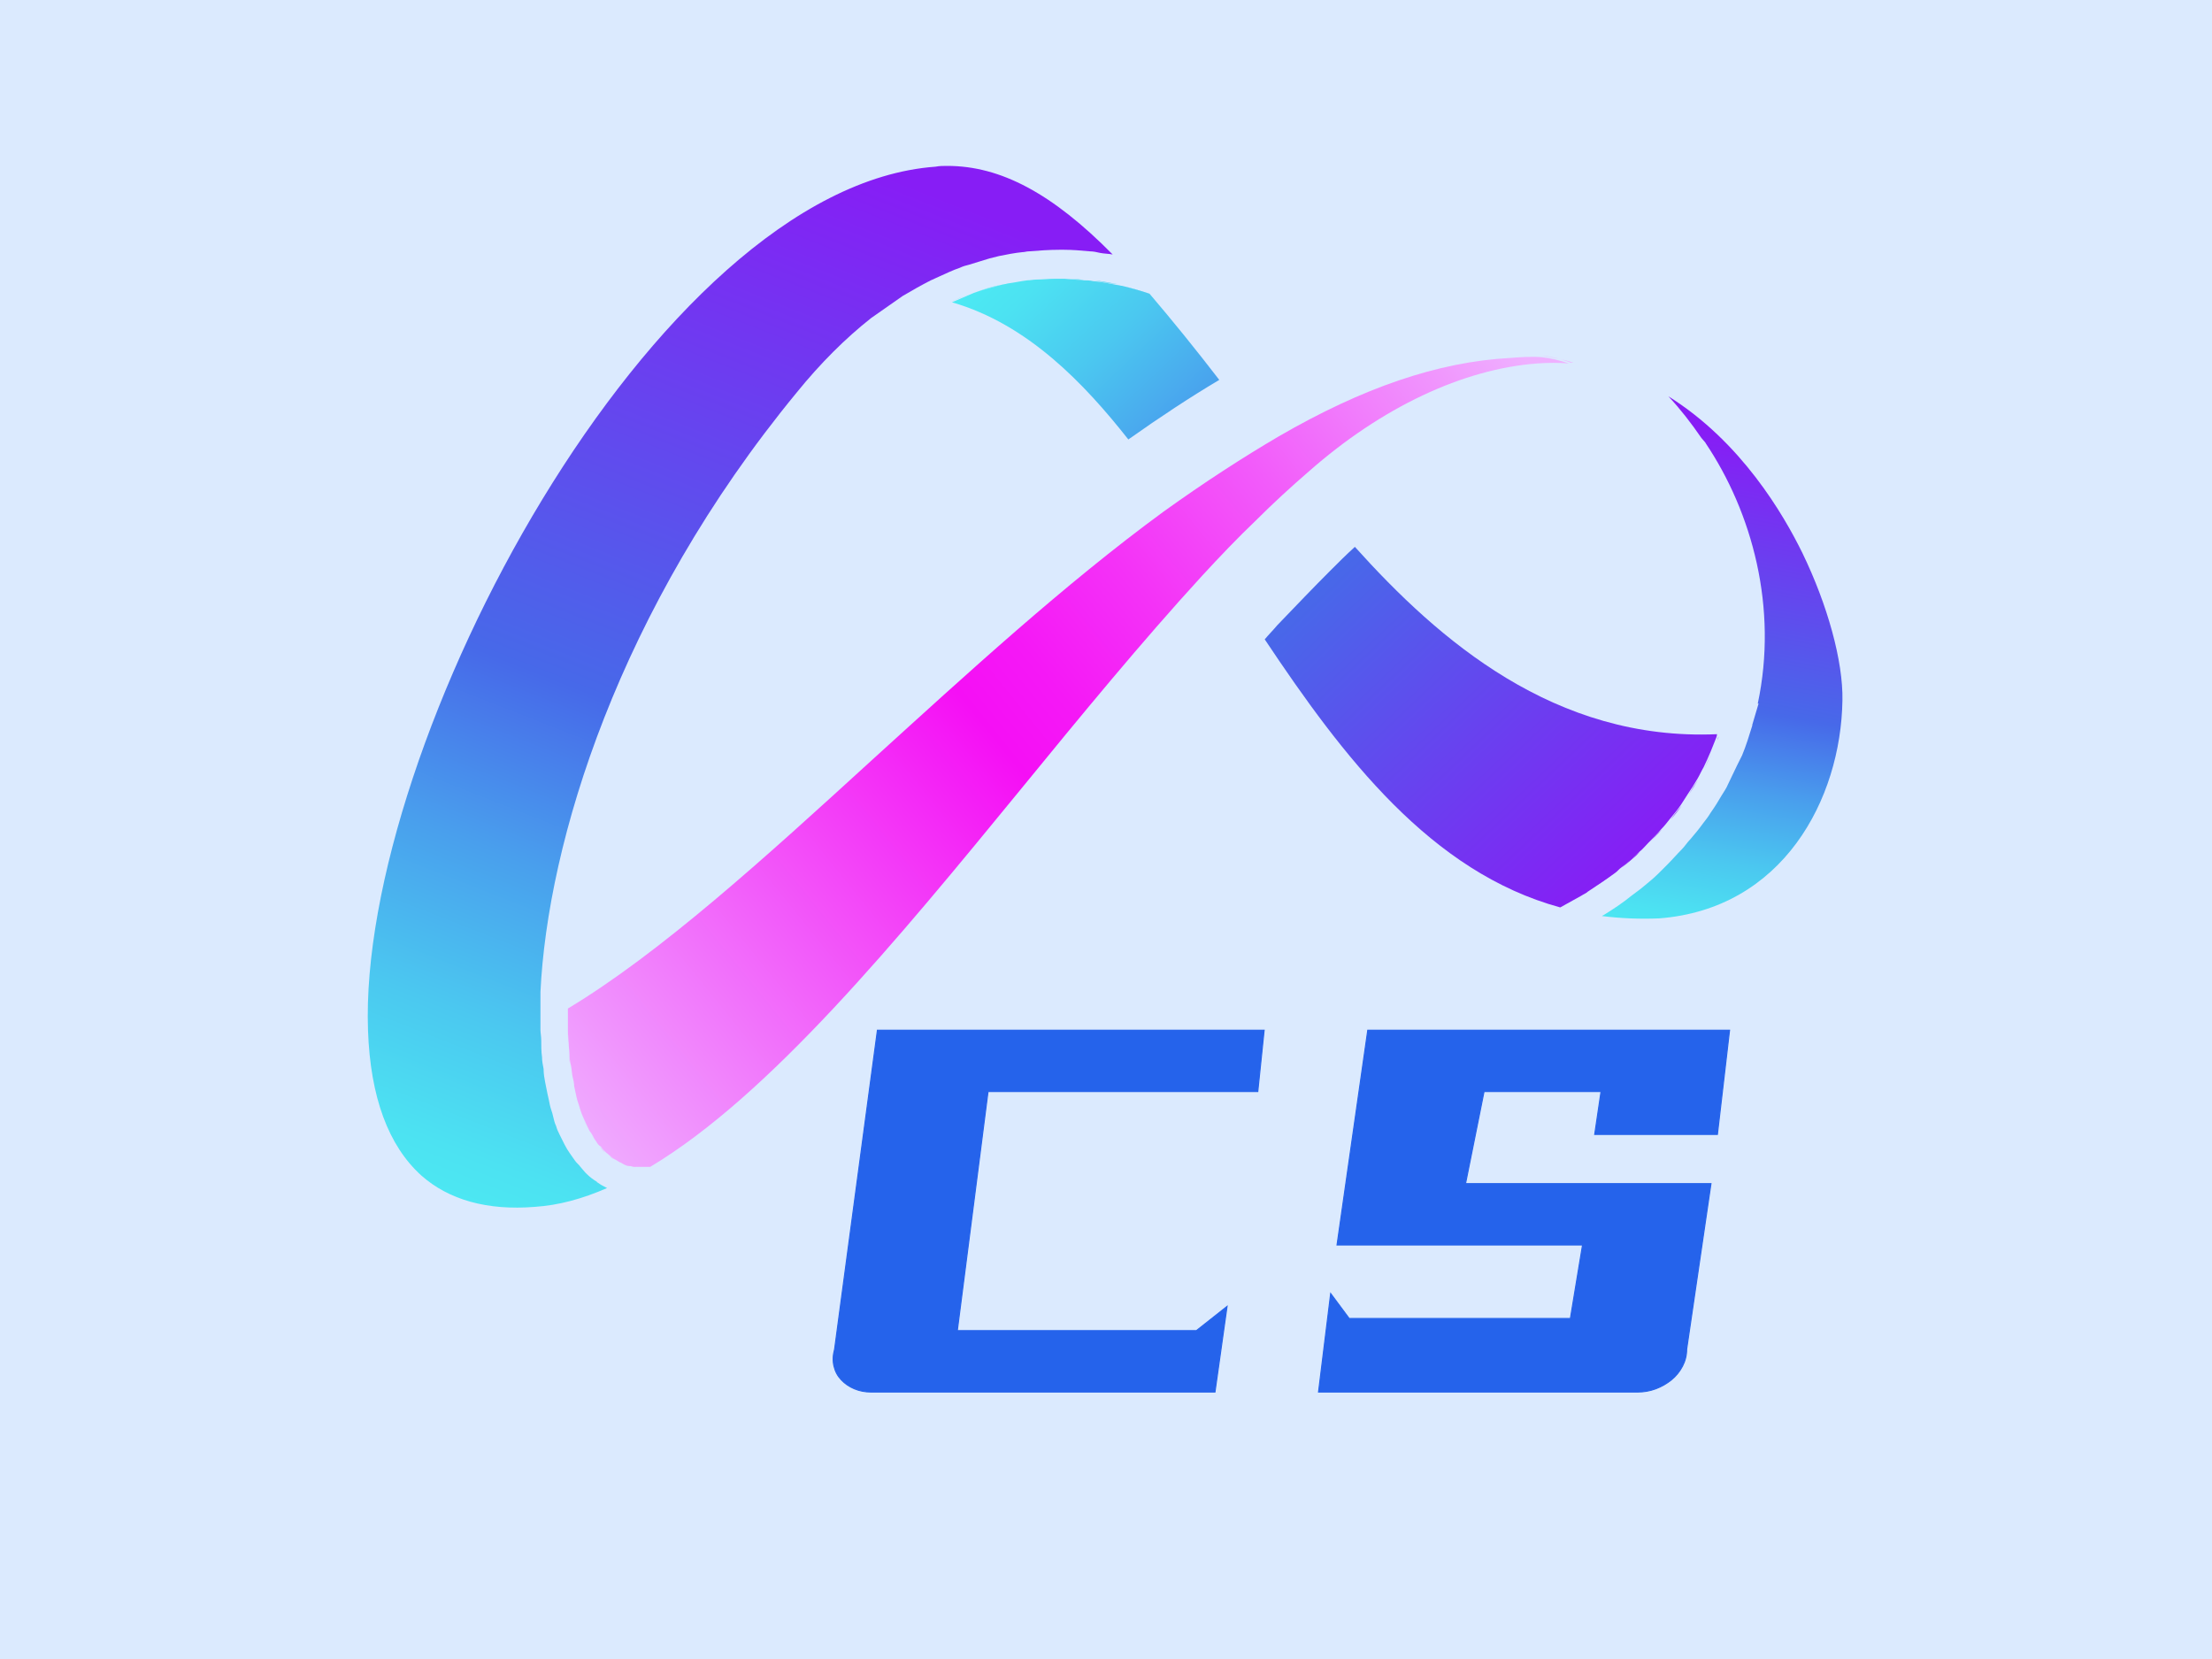
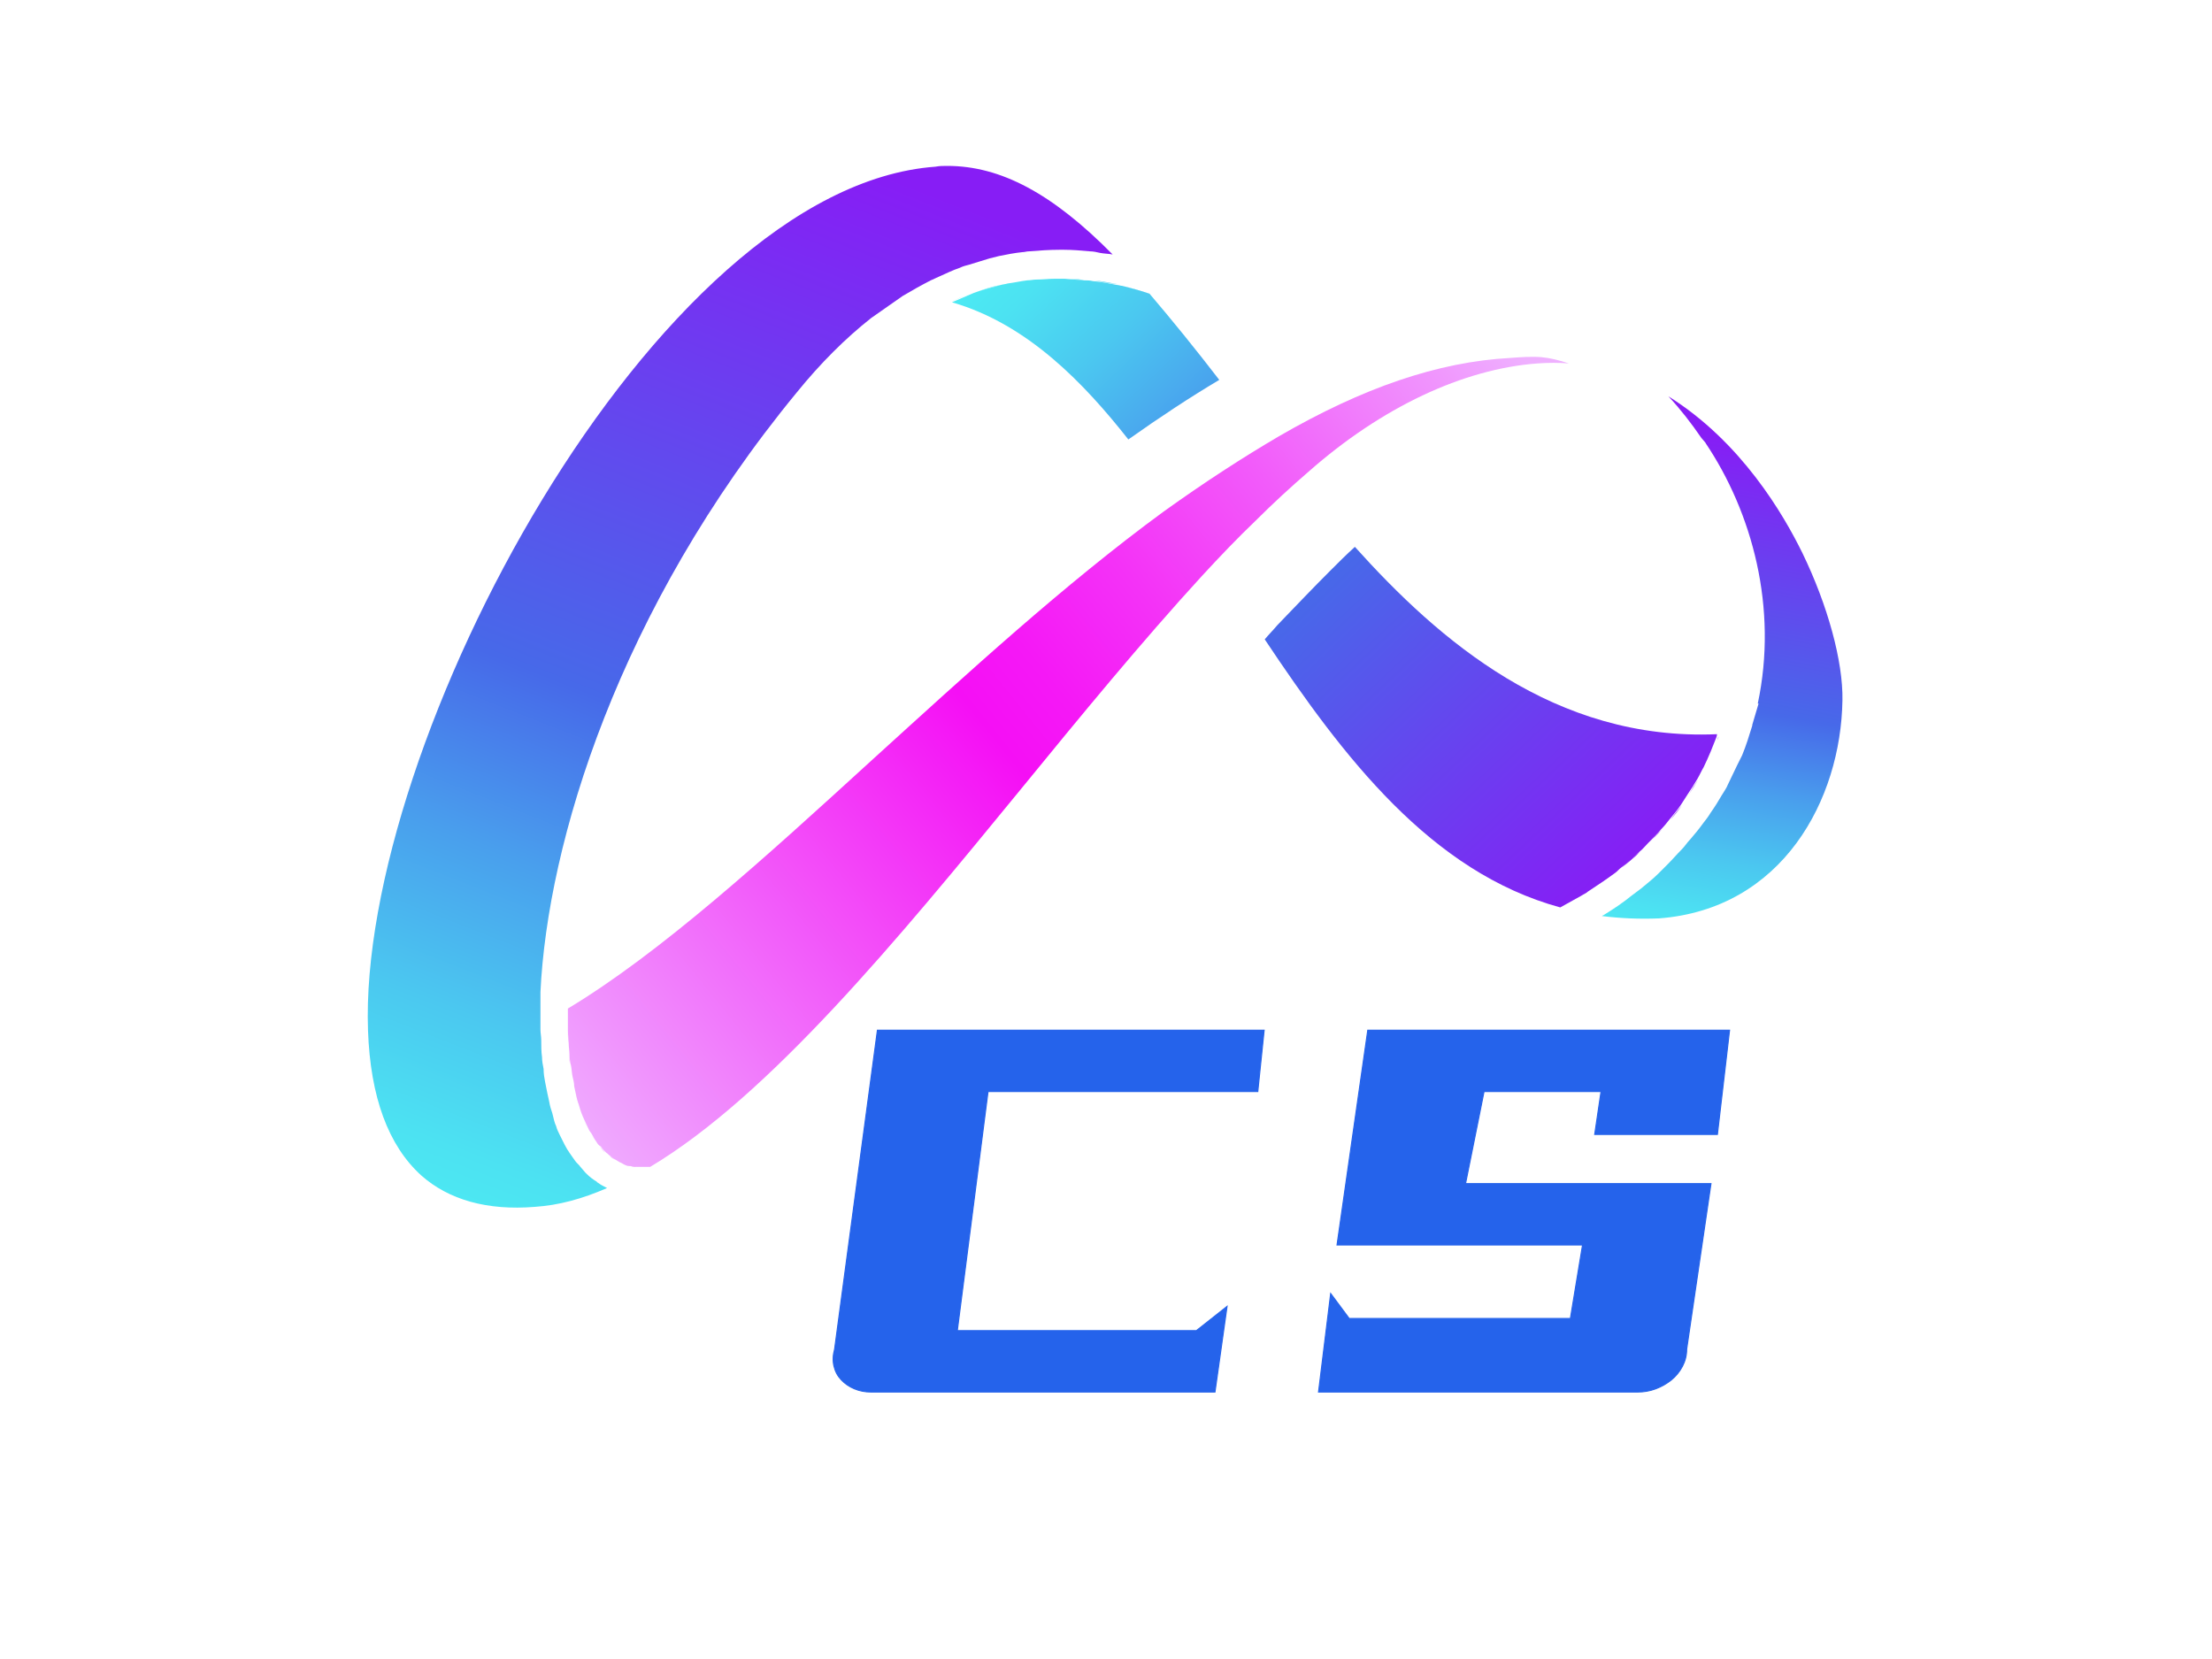
<svg xmlns="http://www.w3.org/2000/svg" class="svg-canvas" viewBox="0 0 800 600" width="800" height="600" preserveAspectRatio="none" version="1.1">
  <defs />
  <g id="background">
-     <rect x="0" y="0" fill="#dbeafe" width="800" height="600" />
-   </g>
+     </g>
  <g id="shape_a2Bl1V3y6M" ref="shape_a2Bl1V3y6M" key="shape_a2Bl1V3y6M" mask="">
    <g transform="translate(133.095,60) rotate(0,266.905,188.378) scale(1,1)" style="opacity: 1;mix-blend-mode: undefined;" filter="">
      <svg version="1.1" id="图层_1" x="0px" y="0px" width="533.809" height="376.757" viewBox="0 0 188.3 132.9" style="enable-background:new 0 0 188.3 132.9;" xml:space="preserve" class="style-removed" preserveAspectRatio="none" data-parent="shape_a2Bl1V3y6M">
        <g>
          <linearGradient id="SVGID_1__Leo9ZYD4yn" gradientUnits="userSpaceOnUse" x1="219.943" y1="92.1" x2="236.426" y2="28.642" gradientTransform="matrix(0.997 -7.421222e-02 7.421222e-02 0.997 -58.091 24.605)">
            <stop offset="0" stop-color="#4CEBF3" />
            <stop offset="6.782772e-02" stop-color="#4CE2F2" />
            <stop offset="0.181" stop-color="#4BC8F0" />
            <stop offset="0.324" stop-color="#499FED" />
            <stop offset="0.483" stop-color="#4769E9" />
            <stop offset="1" stop-color="#871DF5" />
          </linearGradient>
          <path d="M177.3,68.6l0.1,0l-0.8,2.7c0,0,0,0.1,0,0.1c-0.4,1.3-0.8,2.6-1.3,3.8c-0.2,0.4-0.4,0.8-0.6,1.2   c-0.4,0.8-0.8,1.7-1.2,2.5c-0.2,0.5-0.5,0.9-0.8,1.4c-0.4,0.7-0.9,1.5-1.4,2.2c-0.3,0.5-0.6,0.9-1,1.4c-0.5,0.7-1,1.3-1.6,2   c-0.4,0.4-0.7,0.9-1.1,1.3c-0.6,0.6-1.2,1.3-1.8,1.9c-0.4,0.4-0.8,0.8-1.2,1.2c-0.7,0.7-1.5,1.3-2.2,1.9c-0.4,0.3-0.8,0.6-1.2,0.9   c-1.1,0.9-2.3,1.7-3.6,2.5c-0.1,0-0.1,0.1-0.2,0.1c2.4,0.3,4.8,0.4,7.3,0.3c15.8-1.2,23.2-15.2,23.4-27.8c0.1-5-1.9-12.2-5.1-18.8   c-2.4-4.9-7.8-14.2-17.1-20c1.5,1.6,2.9,3.4,4.2,5.3l0.6,0.7l-0.1-0.1C176.6,44.2,179.9,56.4,177.3,68.6z" fill="url(#SVGID_1__Leo9ZYD4yn)" stroke-width="0" />
          <linearGradient id="SVGID_2__jZY9OTTTIP" gradientUnits="userSpaceOnUse" x1="63.485" y1="117.631" x2="126.668" y2="-13.681" gradientTransform="matrix(0.997 -7.421222e-02 7.421222e-02 0.997 -58.091 24.605)">
            <stop offset="0" stop-color="#4CEBF3" />
            <stop offset="6.782772e-02" stop-color="#4CE2F2" />
            <stop offset="0.181" stop-color="#4BC8F0" />
            <stop offset="0.324" stop-color="#499FED" />
            <stop offset="0.483" stop-color="#4769E9" />
            <stop offset="1" stop-color="#871DF5" />
          </linearGradient>
          <path d="M64.2,19.4l4-2.8c1.2-0.7,2.4-1.4,3.6-2c0.4-0.2,0.7-0.3,1.1-0.5c0.9-0.4,1.7-0.8,2.6-1.1   c0.4-0.2,0.8-0.3,1.2-0.4c0.9-0.3,1.7-0.5,2.6-0.8c0.4-0.1,0.8-0.2,1.2-0.3c1-0.2,2-0.4,3-0.5c0.3,0,0.5-0.1,0.8-0.1   c1.3-0.1,2.6-0.2,3.9-0.2c0.2,0,0.4,0,0.6,0c1.1,0,2.2,0.1,3.3,0.2c0.4,0,0.9,0.1,1.3,0.2c0.5,0.1,1.1,0.1,1.6,0.2   C87.3,3.5,80.7,0,73.9,0c-0.5,0-1,0-1.5,0.1C36.5,2.7-1.3,73.9,0,110.3c0.3,8.5,2.6,14.7,6.8,18.5c3.5,3.1,8.4,4.5,14.5,4   c3-0.2,6-1,9.2-2.4c-0.4-0.2-0.8-0.4-1.2-0.7c0,0-0.1,0-0.1-0.1c-0.5-0.3-0.9-0.6-1.3-1c0,0-0.1-0.1-0.1-0.1c0,0-0.1-0.1-0.1-0.1   c-0.2-0.2-0.4-0.5-0.6-0.7c-0.2-0.3-0.5-0.5-0.7-0.8c-0.2-0.3-0.5-0.7-0.7-1c-0.2-0.3-0.4-0.6-0.6-1c-0.2-0.4-0.4-0.8-0.6-1.2   c-0.2-0.4-0.4-0.8-0.5-1.2c-0.2-0.4-0.3-0.9-0.4-1.3c-0.1-0.5-0.3-0.9-0.4-1.4c-0.1-0.5-0.2-1-0.3-1.4c-0.1-0.5-0.2-1-0.3-1.5   c-0.1-0.5-0.2-1.1-0.2-1.7c-0.1-0.5-0.2-1-0.2-1.5c-0.1-0.7-0.1-1.5-0.1-2.2c0-0.4-0.1-0.9-0.1-1.3c0-1.2,0-2.5,0-3.8c0,0,0,0,0,0   c0,0,0,0,0,0l0-1l0,0c0.9-19,9.9-48.8,32.7-76.5C57.7,25.2,60.9,22,64.2,19.4z" fill="url(#SVGID_2__jZY9OTTTIP)" stroke-width="0" />
          <linearGradient id="SVGID_3__GV2JZQpi6N" gradientUnits="userSpaceOnUse" x1="74.167" y1="103.678" x2="204.214" y2="13.991" gradientTransform="matrix(0.997 -7.421222e-02 7.421222e-02 0.997 -58.091 24.605)">
            <stop offset="0" stop-color="#EFB0FF" />
            <stop offset="0.475" stop-color="#F50FF5" />
            <stop offset="0.538" stop-color="#F518F6" />
            <stop offset="0.642" stop-color="#F432F7" />
            <stop offset="0.775" stop-color="#F25BFA" />
            <stop offset="0.931" stop-color="#F094FD" />
            <stop offset="1" stop-color="#EFB0FF" />
          </linearGradient>
          <path d="M116.2,34.5c-4.6,2.7-9.4,5.8-14.7,9.6c-12.7,9.3-25.1,20.7-37.1,31.6c-13.9,12.7-27.1,24.7-38.9,31.8   c0,0.4,0,0.9,0,1.3c0,0.5,0,1,0,1.5c0,0.5,0.1,1.1,0.1,1.6c0,0.5,0.1,1,0.1,1.5c0,0.5,0.1,0.9,0.2,1.4c0.1,0.5,0.1,1,0.2,1.4   c0.1,0.4,0.2,0.8,0.2,1.2c0.1,0.5,0.2,0.9,0.3,1.4c0.1,0.4,0.2,0.7,0.3,1c0.2,0.7,0.4,1.3,0.7,1.9c0.2,0.4,0.4,0.9,0.6,1.3   c0.1,0.2,0.3,0.4,0.4,0.6c0.2,0.4,0.4,0.7,0.6,1c0.1,0.2,0.3,0.4,0.5,0.5c0.2,0.3,0.5,0.6,0.7,0.8c0.2,0.1,0.3,0.3,0.5,0.4   c0.2,0.2,0.5,0.4,0.7,0.5c0.2,0.1,0.3,0.2,0.5,0.3c0.3,0.1,0.5,0.3,0.8,0.4c0.2,0.1,0.4,0.1,0.6,0.1c0.3,0.1,0.6,0.1,0.9,0.1   c0.2,0,0.5,0,0.7,0c0.3,0,0.6,0,0.9,0c15.2-9.1,31.5-28.9,47.3-48.2c7.6-9.3,15.4-18.8,23.1-27.2c2.3-2.5,4.6-4.9,6.8-7   c2.3-2.3,4.6-4.4,6.8-6.3c9.3-8.2,19.7-13.1,29.2-13.8c1.4-0.1,2.7-0.1,4,0c-1.2-0.4-2.4-0.7-3.5-0.8c-1.3-0.1-2.7,0-4,0.1   C136.5,25,126.9,28.3,116.2,34.5z" fill="url(#SVGID_3__GV2JZQpi6N)" stroke-width="0" />
          <linearGradient id="SVGID_4__AkvNco3nFG" gradientUnits="userSpaceOnUse" x1="76.547" y1="107.129" x2="206.594" y2="17.442" gradientTransform="matrix(0.997 -7.421222e-02 7.421222e-02 0.997 -58.091 24.605)">
            <stop offset="0" stop-color="#EFB0FF" />
            <stop offset="0.475" stop-color="#F50FF5" />
            <stop offset="0.538" stop-color="#F518F6" />
            <stop offset="0.642" stop-color="#F432F7" />
            <stop offset="0.775" stop-color="#F25BFA" />
            <stop offset="0.931" stop-color="#F094FD" />
            <stop offset="1" stop-color="#EFB0FF" />
          </linearGradient>
-           <path d="M153.8,25.1c-1.3-0.4-2.7-0.7-4.1-0.9c0,0,0,0,0,0c1.2,0.1,2.4,0.4,3.5,0.8C153.3,25.1,153.5,25.1,153.8,25.1z   " fill="url(#SVGID_4__AkvNco3nFG)" stroke-width="0" />
          <linearGradient id="SVGID_5__mcGFDcViMt" gradientUnits="userSpaceOnUse" x1="77.755" y1="108.88" x2="207.801" y2="19.192" gradientTransform="matrix(0.997 -7.421222e-02 7.421222e-02 0.997 -58.091 24.605)">
            <stop offset="0" stop-color="#EFB0FF" />
            <stop offset="0.475" stop-color="#F50FF5" />
            <stop offset="0.538" stop-color="#F518F6" />
            <stop offset="0.642" stop-color="#F432F7" />
            <stop offset="0.775" stop-color="#F25BFA" />
            <stop offset="0.931" stop-color="#F094FD" />
            <stop offset="1" stop-color="#EFB0FF" />
          </linearGradient>
          <path d="M30.2,125.8c0,0,0.1,0.1,0.1,0.1c-0.3-0.2-0.5-0.5-0.7-0.8C29.8,125.3,30,125.6,30.2,125.8z" fill="url(#SVGID_5__mcGFDcViMt)" stroke-width="0" />
          <linearGradient id="SVGID_6__ONX1LTAln2" gradientUnits="userSpaceOnUse" x1="68.504" y1="95.466" x2="198.55" y2="5.779" gradientTransform="matrix(0.997 -7.421222e-02 7.421222e-02 0.997 -58.091 24.605)">
            <stop offset="0" stop-color="#EFB0FF" />
            <stop offset="0.475" stop-color="#F50FF5" />
            <stop offset="0.538" stop-color="#F518F6" />
            <stop offset="0.642" stop-color="#F432F7" />
            <stop offset="0.775" stop-color="#F25BFA" />
            <stop offset="0.931" stop-color="#F094FD" />
            <stop offset="1" stop-color="#EFB0FF" />
          </linearGradient>
          <path d="M25.4,107.5c0,0.4,0,0.8,0,1.3C25.4,108.4,25.4,108,25.4,107.5C25.4,107.5,25.4,107.5,25.4,107.5z" fill="url(#SVGID_6__ONX1LTAln2)" stroke-width="0" />
          <linearGradient id="SVGID_7__w6qHy54ctb" gradientUnits="userSpaceOnUse" x1="80.108" y1="112.292" x2="210.155" y2="22.605" gradientTransform="matrix(0.997 -7.421222e-02 7.421222e-02 0.997 -58.091 24.605)">
            <stop offset="0" stop-color="#EFB0FF" />
            <stop offset="0.475" stop-color="#F50FF5" />
            <stop offset="0.538" stop-color="#F518F6" />
            <stop offset="0.642" stop-color="#F432F7" />
            <stop offset="0.775" stop-color="#F25BFA" />
            <stop offset="0.931" stop-color="#F094FD" />
            <stop offset="1" stop-color="#EFB0FF" />
          </linearGradient>
          <path d="M34.3,127.7c-0.3,0-0.6-0.1-0.9-0.1C33.8,127.6,34,127.6,34.3,127.7z" fill="url(#SVGID_7__w6qHy54ctb)" stroke-width="0" />
          <linearGradient id="SVGID_8__1i5fHPYWFv" gradientUnits="userSpaceOnUse" x1="79.428" y1="111.306" x2="209.474" y2="21.618" gradientTransform="matrix(0.997 -7.421222e-02 7.421222e-02 0.997 -58.091 24.605)">
            <stop offset="0" stop-color="#EFB0FF" />
            <stop offset="0.475" stop-color="#F50FF5" />
            <stop offset="0.538" stop-color="#F518F6" />
            <stop offset="0.642" stop-color="#F432F7" />
            <stop offset="0.775" stop-color="#F25BFA" />
            <stop offset="0.931" stop-color="#F094FD" />
            <stop offset="1" stop-color="#EFB0FF" />
          </linearGradient>
          <path d="M32.9,127.4c-0.3-0.1-0.6-0.2-0.8-0.4C32.3,127.2,32.6,127.3,32.9,127.4z" fill="url(#SVGID_8__1i5fHPYWFv)" stroke-width="0" />
          <linearGradient id="SVGID_9__Cxt7Pe7zZh" gradientUnits="userSpaceOnUse" x1="78.657" y1="110.188" x2="208.703" y2="20.5" gradientTransform="matrix(0.997 -7.421222e-02 7.421222e-02 0.997 -58.091 24.605)">
            <stop offset="0" stop-color="#EFB0FF" />
            <stop offset="0.475" stop-color="#F50FF5" />
            <stop offset="0.538" stop-color="#F518F6" />
            <stop offset="0.642" stop-color="#F432F7" />
            <stop offset="0.775" stop-color="#F25BFA" />
            <stop offset="0.931" stop-color="#F094FD" />
            <stop offset="1" stop-color="#EFB0FF" />
          </linearGradient>
          <path d="M31.5,126.8c-0.3-0.2-0.5-0.3-0.7-0.5C31,126.4,31.3,126.6,31.5,126.8z" fill="url(#SVGID_9__Cxt7Pe7zZh)" stroke-width="0" />
          <linearGradient id="SVGID_10__6KQlhb6TfE" gradientUnits="userSpaceOnUse" x1="69.815" y1="97.367" x2="199.862" y2="7.68" gradientTransform="matrix(0.997 -7.421222e-02 7.421222e-02 0.997 -58.091 24.605)">
            <stop offset="0" stop-color="#EFB0FF" />
            <stop offset="0.475" stop-color="#F50FF5" />
            <stop offset="0.538" stop-color="#F518F6" />
            <stop offset="0.642" stop-color="#F432F7" />
            <stop offset="0.775" stop-color="#F25BFA" />
            <stop offset="0.931" stop-color="#F094FD" />
            <stop offset="1" stop-color="#EFB0FF" />
          </linearGradient>
          <path d="M25.6,111.9c0-0.5-0.1-1-0.1-1.6C25.5,110.8,25.5,111.4,25.6,111.9z" fill="url(#SVGID_10__6KQlhb6TfE)" stroke-width="0" />
          <linearGradient id="SVGID_11__pklXgp2dbj" gradientUnits="userSpaceOnUse" x1="71.198" y1="99.373" x2="201.245" y2="9.686" gradientTransform="matrix(0.997 -7.421222e-02 7.421222e-02 0.997 -58.091 24.605)">
            <stop offset="0" stop-color="#EFB0FF" />
            <stop offset="0.475" stop-color="#F50FF5" />
            <stop offset="0.538" stop-color="#F518F6" />
            <stop offset="0.642" stop-color="#F432F7" />
            <stop offset="0.775" stop-color="#F25BFA" />
            <stop offset="0.931" stop-color="#F094FD" />
            <stop offset="1" stop-color="#EFB0FF" />
          </linearGradient>
          <path d="M25.8,114.7c-0.1-0.5-0.1-0.9-0.2-1.4C25.7,113.8,25.8,114.3,25.8,114.7z" fill="url(#SVGID_11__pklXgp2dbj)" stroke-width="0" />
          <linearGradient id="SVGID_12__CHuoUk8paD" gradientUnits="userSpaceOnUse" x1="72.535" y1="101.311" x2="202.582" y2="11.624" gradientTransform="matrix(0.997 -7.421222e-02 7.421222e-02 0.997 -58.091 24.605)">
            <stop offset="0" stop-color="#EFB0FF" />
            <stop offset="0.475" stop-color="#F50FF5" />
            <stop offset="0.538" stop-color="#F518F6" />
            <stop offset="0.642" stop-color="#F432F7" />
            <stop offset="0.775" stop-color="#F25BFA" />
            <stop offset="0.931" stop-color="#F094FD" />
            <stop offset="1" stop-color="#EFB0FF" />
          </linearGradient>
          <path d="M26.3,117.3c-0.1-0.4-0.2-0.8-0.2-1.2C26.1,116.5,26.2,116.9,26.3,117.3z" fill="url(#SVGID_12__CHuoUk8paD)" stroke-width="0" />
          <linearGradient id="SVGID_13__LIWTQWJ4ET" gradientUnits="userSpaceOnUse" x1="80.702" y1="113.154" x2="210.749" y2="23.467" gradientTransform="matrix(0.997 -7.421222e-02 7.421222e-02 0.997 -58.091 24.605)">
            <stop offset="0" stop-color="#EFB0FF" />
            <stop offset="0.475" stop-color="#F50FF5" />
            <stop offset="0.538" stop-color="#F518F6" />
            <stop offset="0.642" stop-color="#F432F7" />
            <stop offset="0.775" stop-color="#F25BFA" />
            <stop offset="0.931" stop-color="#F094FD" />
            <stop offset="1" stop-color="#EFB0FF" />
          </linearGradient>
          <path d="M35.6,127.7c0.1,0,0.2,0,0.3,0c0,0,0,0,0,0c-0.3,0-0.6,0-0.9,0C35.3,127.7,35.4,127.7,35.6,127.7z" fill="url(#SVGID_13__LIWTQWJ4ET)" stroke-width="0" />
          <linearGradient id="SVGID_14__frsFZQ6RwB" gradientUnits="userSpaceOnUse" x1="73.826" y1="103.184" x2="203.873" y2="13.496" gradientTransform="matrix(0.997 -7.421222e-02 7.421222e-02 0.997 -58.091 24.605)">
            <stop offset="0" stop-color="#EFB0FF" />
            <stop offset="0.475" stop-color="#F50FF5" />
            <stop offset="0.538" stop-color="#F518F6" />
            <stop offset="0.642" stop-color="#F432F7" />
            <stop offset="0.775" stop-color="#F25BFA" />
            <stop offset="0.931" stop-color="#F094FD" />
            <stop offset="1" stop-color="#EFB0FF" />
          </linearGradient>
          <path d="M26.9,119.7c-0.1-0.3-0.2-0.6-0.3-1C26.7,119,26.8,119.3,26.9,119.7z" fill="url(#SVGID_14__frsFZQ6RwB)" stroke-width="0" />
          <linearGradient id="SVGID_15__s1U3pCEU8v" gradientUnits="userSpaceOnUse" x1="76.712" y1="107.369" x2="206.759" y2="17.681" gradientTransform="matrix(0.997 -7.421222e-02 7.421222e-02 0.997 -58.091 24.605)">
            <stop offset="0" stop-color="#EFB0FF" />
            <stop offset="0.475" stop-color="#F50FF5" />
            <stop offset="0.538" stop-color="#F518F6" />
            <stop offset="0.642" stop-color="#F432F7" />
            <stop offset="0.775" stop-color="#F25BFA" />
            <stop offset="0.931" stop-color="#F094FD" />
            <stop offset="1" stop-color="#EFB0FF" />
          </linearGradient>
          <path d="M29.1,124.5c-0.2-0.3-0.4-0.7-0.6-1C28.7,123.9,28.9,124.2,29.1,124.5z" fill="url(#SVGID_15__s1U3pCEU8v)" stroke-width="0" />
          <linearGradient id="SVGID_16__yZvTtiEwVq" gradientUnits="userSpaceOnUse" x1="75.573" y1="105.716" x2="205.619" y2="16.029" gradientTransform="matrix(0.997 -7.421222e-02 7.421222e-02 0.997 -58.091 24.605)">
            <stop offset="0" stop-color="#EFB0FF" />
            <stop offset="0.475" stop-color="#F50FF5" />
            <stop offset="0.538" stop-color="#F518F6" />
            <stop offset="0.642" stop-color="#F432F7" />
            <stop offset="0.775" stop-color="#F25BFA" />
            <stop offset="0.931" stop-color="#F094FD" />
            <stop offset="1" stop-color="#EFB0FF" />
          </linearGradient>
          <path d="M28.1,122.9c-0.2-0.4-0.4-0.8-0.6-1.3C27.7,122,27.9,122.5,28.1,122.9z" fill="url(#SVGID_16__yZvTtiEwVq)" stroke-width="0" />
          <linearGradient id="SVGID_17__UegMzErc55" gradientUnits="userSpaceOnUse" x1="80.751" y1="10.145" x2="149.909" y2="83.305">
            <stop offset="0" stop-color="#4CEBF3" />
            <stop offset="6.782772e-02" stop-color="#4CE2F2" />
            <stop offset="0.181" stop-color="#4BC8F0" />
            <stop offset="0.324" stop-color="#499FED" />
            <stop offset="0.483" stop-color="#4769E9" />
            <stop offset="1" stop-color="#871DF5" />
          </linearGradient>
          <path d="M97,34.9c4.1-2.9,7.9-5.4,11.6-7.6c-3-3.9-6-7.6-8.9-11c-1.2-0.4-2.3-0.7-3.5-1c-0.2,0-0.4-0.1-0.6-0.1   c-1-0.2-2-0.4-3.1-0.5c-0.4-0.1-0.8-0.1-1.2-0.1c-0.8-0.1-1.6-0.1-2.4-0.2c-0.4,0-0.9,0-1.3,0c-0.8,0-1.5,0.1-2.3,0.1   c-0.4,0-0.8,0.1-1.2,0.1c-0.8,0.1-1.7,0.3-2.5,0.4c-0.3,0.1-0.6,0.1-0.9,0.2c-1.1,0.3-2.3,0.6-3.4,1c-0.2,0.1-0.5,0.2-0.7,0.3   c-0.7,0.3-1.4,0.6-2.1,0.9C84.2,20.2,91.4,27.8,97,34.9z" fill="url(#SVGID_17__UegMzErc55)" stroke-width="0" />
          <linearGradient id="SVGID_18__sYU5Lamd4A" gradientUnits="userSpaceOnUse" x1="79.539" y1="11.291" x2="148.696" y2="84.452">
            <stop offset="0" stop-color="#4CEBF3" />
            <stop offset="6.782772e-02" stop-color="#4CE2F2" />
            <stop offset="0.181" stop-color="#4BC8F0" />
            <stop offset="0.324" stop-color="#499FED" />
            <stop offset="0.483" stop-color="#4769E9" />
            <stop offset="1" stop-color="#871DF5" />
          </linearGradient>
          <path d="M81.6,15c0.8-0.2,1.7-0.3,2.5-0.4C83.3,14.7,82.4,14.8,81.6,15z" fill="url(#SVGID_18__sYU5Lamd4A)" stroke-width="0" />
          <linearGradient id="SVGID_19__q8TeRr8nHJ" gradientUnits="userSpaceOnUse" x1="83.584" y1="7.467" x2="152.741" y2="80.628">
            <stop offset="0" stop-color="#4CEBF3" />
            <stop offset="6.782772e-02" stop-color="#4CE2F2" />
            <stop offset="0.181" stop-color="#4BC8F0" />
            <stop offset="0.324" stop-color="#499FED" />
            <stop offset="0.483" stop-color="#4769E9" />
            <stop offset="1" stop-color="#871DF5" />
          </linearGradient>
          <path d="M89,14.4c0.8,0,1.6,0.1,2.4,0.2C90.6,14.4,89.8,14.4,89,14.4z" fill="url(#SVGID_19__q8TeRr8nHJ)" stroke-width="0" />
          <linearGradient id="SVGID_20__xQvHzyjRnx" gradientUnits="userSpaceOnUse" x1="74.594" y1="15.965" x2="143.751" y2="89.126">
            <stop offset="0" stop-color="#4CEBF3" />
            <stop offset="6.782772e-02" stop-color="#4CE2F2" />
            <stop offset="0.181" stop-color="#4BC8F0" />
            <stop offset="0.324" stop-color="#499FED" />
            <stop offset="0.483" stop-color="#4769E9" />
            <stop offset="1" stop-color="#871DF5" />
          </linearGradient>
          <path d="M74.4,17.3C74.4,17.3,74.4,17.3,74.4,17.3c0.7-0.3,1.5-0.6,2.2-0.9C75.8,16.7,75.1,17,74.4,17.3z" fill="url(#SVGID_20__xQvHzyjRnx)" stroke-width="0" />
          <linearGradient id="SVGID_21__kvdjrrppR5" gradientUnits="userSpaceOnUse" x1="77.042" y1="13.651" x2="146.199" y2="86.812">
            <stop offset="0" stop-color="#4CEBF3" />
            <stop offset="6.782772e-02" stop-color="#4CE2F2" />
            <stop offset="0.181" stop-color="#4BC8F0" />
            <stop offset="0.324" stop-color="#499FED" />
            <stop offset="0.483" stop-color="#4769E9" />
            <stop offset="1" stop-color="#871DF5" />
          </linearGradient>
          <path d="M77.3,16.2c1.1-0.4,2.2-0.7,3.4-1C79.5,15.4,78.4,15.8,77.3,16.2z" fill="url(#SVGID_21__kvdjrrppR5)" stroke-width="0" />
          <linearGradient id="SVGID_22__Uycqver5PB" gradientUnits="userSpaceOnUse" x1="85.421" y1="5.731" x2="154.578" y2="78.891">
            <stop offset="0" stop-color="#4CEBF3" />
            <stop offset="6.782772e-02" stop-color="#4CE2F2" />
            <stop offset="0.181" stop-color="#4BC8F0" />
            <stop offset="0.324" stop-color="#499FED" />
            <stop offset="0.483" stop-color="#4769E9" />
            <stop offset="1" stop-color="#871DF5" />
          </linearGradient>
          <path d="M92.6,14.6c1,0.1,2,0.3,3.1,0.5C94.6,15,93.6,14.8,92.6,14.6z" fill="url(#SVGID_22__Uycqver5PB)" stroke-width="0" />
          <linearGradient id="SVGID_23__1rRgNiXRIu" gradientUnits="userSpaceOnUse" x1="81.664" y1="9.282" x2="150.821" y2="82.443">
            <stop offset="0" stop-color="#4CEBF3" />
            <stop offset="6.782772e-02" stop-color="#4CE2F2" />
            <stop offset="0.181" stop-color="#4BC8F0" />
            <stop offset="0.324" stop-color="#499FED" />
            <stop offset="0.483" stop-color="#4769E9" />
            <stop offset="1" stop-color="#871DF5" />
          </linearGradient>
-           <path d="M85.3,14.5c0.8-0.1,1.5-0.1,2.3-0.1C86.9,14.4,86.1,14.4,85.3,14.5z" fill="url(#SVGID_23__1rRgNiXRIu)" stroke-width="0" />
          <linearGradient id="SVGID_24__Sb7qS6uKoj" gradientUnits="userSpaceOnUse" x1="87.013" y1="4.226" x2="156.17" y2="77.387">
            <stop offset="0" stop-color="#4CEBF3" />
            <stop offset="6.782772e-02" stop-color="#4CE2F2" />
            <stop offset="0.181" stop-color="#4BC8F0" />
            <stop offset="0.324" stop-color="#499FED" />
            <stop offset="0.483" stop-color="#4769E9" />
            <stop offset="1" stop-color="#871DF5" />
          </linearGradient>
          <path d="M99.6,16.3c-1.2-0.4-2.3-0.7-3.4-1C97.4,15.6,98.5,15.9,99.6,16.3C99.7,16.3,99.7,16.3,99.6,16.3z" fill="url(#SVGID_24__Sb7qS6uKoj)" stroke-width="0" />
          <linearGradient id="SVGID_25__MCoWigQn4I" gradientUnits="userSpaceOnUse" x1="90.332" y1="12.371" x2="162.333" y2="88.541">
            <stop offset="0" stop-color="#4CEBF3" />
            <stop offset="6.782772e-02" stop-color="#4CE2F2" />
            <stop offset="0.181" stop-color="#4BC8F0" />
            <stop offset="0.324" stop-color="#499FED" />
            <stop offset="0.483" stop-color="#4769E9" />
            <stop offset="1" stop-color="#871DF5" />
          </linearGradient>
          <path d="M125.9,48.6c-1.1,1-2.1,2-3.2,3.1c-2.1,2.1-4.3,4.4-6.7,6.9c-0.5,0.6-1.1,1.2-1.6,1.8   c10,15,21.2,29.7,37.7,34.2c0.9-0.5,1.8-1,2.7-1.5c0.3-0.2,0.6-0.3,0.8-0.5c1.2-0.8,2.4-1.6,3.5-2.4c0.3-0.2,0.5-0.5,0.8-0.7   c0.8-0.6,1.6-1.3,2.3-2c0.4-0.3,0.7-0.7,1.1-1.1c0.6-0.6,1.2-1.2,1.7-1.8c0.4-0.4,0.7-0.8,1.1-1.3c0.5-0.6,1-1.2,1.4-1.8   c0.3-0.5,0.6-0.9,0.9-1.4c0.4-0.6,0.8-1.2,1.2-1.9c0.3-0.5,0.5-1,0.8-1.5c0.3-0.6,0.6-1.3,0.9-2c0.2-0.5,0.4-1,0.6-1.5   c0.1-0.2,0.2-0.5,0.2-0.7C151.4,73.4,136.6,60.5,125.9,48.6z" fill="url(#SVGID_25__MCoWigQn4I)" stroke-width="0" />
          <linearGradient id="SVGID_26__ghTkeRzthD" gradientUnits="userSpaceOnUse" x1="98.519" y1="4.632" x2="170.521" y2="80.802">
            <stop offset="0" stop-color="#4CEBF3" />
            <stop offset="6.782772e-02" stop-color="#4CE2F2" />
            <stop offset="0.181" stop-color="#4BC8F0" />
            <stop offset="0.324" stop-color="#499FED" />
            <stop offset="0.483" stop-color="#4769E9" />
            <stop offset="1" stop-color="#871DF5" />
          </linearGradient>
          <path d="M169.7,78.3c-0.4,0.6-0.8,1.2-1.2,1.9C168.9,79.6,169.3,79,169.7,78.3z" fill="url(#SVGID_26__ghTkeRzthD)" stroke-width="0" />
          <linearGradient id="SVGID_27__lAQXeT8kBq" gradientUnits="userSpaceOnUse" x1="101.178" y1="2.118" x2="173.18" y2="78.289">
            <stop offset="0" stop-color="#4CEBF3" />
            <stop offset="6.782772e-02" stop-color="#4CE2F2" />
            <stop offset="0.181" stop-color="#4BC8F0" />
            <stop offset="0.324" stop-color="#499FED" />
            <stop offset="0.483" stop-color="#4769E9" />
            <stop offset="1" stop-color="#871DF5" />
          </linearGradient>
-           <path d="M171.4,74.9c-0.3,0.7-0.6,1.3-0.9,2C170.8,76.3,171.1,75.6,171.4,74.9z" fill="url(#SVGID_27__lAQXeT8kBq)" stroke-width="0" />
          <linearGradient id="SVGID_28__4iY6yyIwZQ" gradientUnits="userSpaceOnUse" x1="95.745" y1="7.254" x2="167.747" y2="83.425">
            <stop offset="0" stop-color="#4CEBF3" />
            <stop offset="6.782772e-02" stop-color="#4CE2F2" />
            <stop offset="0.181" stop-color="#4BC8F0" />
            <stop offset="0.324" stop-color="#499FED" />
            <stop offset="0.483" stop-color="#4769E9" />
            <stop offset="1" stop-color="#871DF5" />
          </linearGradient>
          <path d="M167.6,81.6c-0.4,0.6-0.9,1.2-1.4,1.8C166.6,82.8,167.1,82.2,167.6,81.6z" fill="url(#SVGID_28__4iY6yyIwZQ)" stroke-width="0" />
          <linearGradient id="SVGID_29__1JBou35O1a" gradientUnits="userSpaceOnUse" x1="89.729" y1="12.941" x2="161.731" y2="89.111">
            <stop offset="0" stop-color="#4CEBF3" />
            <stop offset="6.782772e-02" stop-color="#4CE2F2" />
            <stop offset="0.181" stop-color="#4BC8F0" />
            <stop offset="0.324" stop-color="#499FED" />
            <stop offset="0.483" stop-color="#4769E9" />
            <stop offset="1" stop-color="#871DF5" />
          </linearGradient>
          <path d="M162.3,87.5c-0.7,0.7-1.5,1.3-2.3,2C160.7,88.8,161.5,88.1,162.3,87.5z" fill="url(#SVGID_29__1JBou35O1a)" stroke-width="0" />
          <linearGradient id="SVGID_30__sXD5S4Rah6" gradientUnits="userSpaceOnUse" x1="92.844" y1="9.996" x2="164.846" y2="86.166">
            <stop offset="0" stop-color="#4CEBF3" />
            <stop offset="6.782772e-02" stop-color="#4CE2F2" />
            <stop offset="0.181" stop-color="#4BC8F0" />
            <stop offset="0.324" stop-color="#499FED" />
            <stop offset="0.483" stop-color="#4769E9" />
            <stop offset="1" stop-color="#871DF5" />
          </linearGradient>
          <path d="M165.1,84.6c-0.5,0.6-1.1,1.2-1.7,1.8C164,85.8,164.5,85.2,165.1,84.6z" fill="url(#SVGID_30__sXD5S4Rah6)" stroke-width="0" />
          <linearGradient id="SVGID_31__UWyclA1cwz" gradientUnits="userSpaceOnUse" x1="83.001" y1="19.3" x2="155.003" y2="95.471">
            <stop offset="0" stop-color="#4CEBF3" />
            <stop offset="6.782772e-02" stop-color="#4CE2F2" />
            <stop offset="0.181" stop-color="#4BC8F0" />
            <stop offset="0.324" stop-color="#499FED" />
            <stop offset="0.483" stop-color="#4769E9" />
            <stop offset="1" stop-color="#871DF5" />
          </linearGradient>
          <path d="M152.1,94.6c0.9-0.5,1.8-1,2.7-1.6C153.9,93.6,153,94.1,152.1,94.6C152.1,94.6,152.1,94.6,152.1,94.6z" fill="url(#SVGID_31__UWyclA1cwz)" stroke-width="0" />
          <linearGradient id="SVGID_32__nDBwolNlok" gradientUnits="userSpaceOnUse" x1="103.253" y1="0.157" x2="175.255" y2="76.328">
            <stop offset="0" stop-color="#4CEBF3" />
            <stop offset="6.782772e-02" stop-color="#4CE2F2" />
            <stop offset="0.181" stop-color="#4BC8F0" />
            <stop offset="0.324" stop-color="#499FED" />
            <stop offset="0.483" stop-color="#4769E9" />
            <stop offset="1" stop-color="#871DF5" />
          </linearGradient>
          <path d="M172.3,72.8C172.3,72.8,172.3,72.8,172.3,72.8c-0.1,0.2-0.2,0.5-0.3,0.7C172.1,73.2,172.3,73,172.3,72.8z" fill="url(#SVGID_32__nDBwolNlok)" stroke-width="0" />
          <linearGradient id="SVGID_33__SbuHmKjaaq" gradientUnits="userSpaceOnUse" x1="86.316" y1="16.167" x2="158.318" y2="92.338">
            <stop offset="0" stop-color="#4CEBF3" />
            <stop offset="6.782772e-02" stop-color="#4CE2F2" />
            <stop offset="0.181" stop-color="#4BC8F0" />
            <stop offset="0.324" stop-color="#499FED" />
            <stop offset="0.483" stop-color="#4769E9" />
            <stop offset="1" stop-color="#871DF5" />
          </linearGradient>
          <path d="M159.1,90.1c-1.1,0.8-2.3,1.7-3.5,2.4C156.8,91.8,158,91,159.1,90.1z" fill="url(#SVGID_33__SbuHmKjaaq)" stroke-width="0" />
        </g>
      </svg>
    </g>
  </g>
  <g id="shape_ed7MO4ozhZ" ref="shape_ed7MO4ozhZ" key="shape_ed7MO4ozhZ" mask="">
    <g transform="translate(-402.589,-360.595) rotate(0,866.563,797.083) scale(1,1)" style="opacity: 1;mix-blend-mode: undefined;" filter="">
      <svg version="1.1" width="1733.127" height="1594.166" viewBox="0 0 611.13 562.13" data-ligature="true" data-parent="shape_ed7MO4ozhZ">
        <g data-role="text" data-width="121.62783999999999" data-height="73" transform="translate(244.565, 244.565)">
          <path d="M8.48-4.89L8.48-4.89Q7.34-4.89 6.36-5.30Q5.38-5.71 4.69-6.44Q3.99-7.17 3.75-8.19Q3.51-9.21 3.83-10.35L3.83-10.35L9.29-51.03L58.61-51.03L57.80-43.21L23.40-43.21L19.48-12.72L49.97-12.72L53.88-15.81L52.34-4.89L8.48-4.89Z" transform="translate(0 65) " fill="#2563eb" stroke="#2563eb" stroke-width="0.136" data-glyph-w="61.87367999999999" data-glyph-h="105.976" data-glyph-ascender="81.52" data-glyph-descender="-24.456" data-kerning="0" />
          <path d="M7.58-14.27L35.79-14.27L37.34-23.64L6.03-23.64L9.95-51.03L56.09-51.03L54.54-37.74L38.89-37.74L39.70-43.21L24.78-43.21L22.42-31.47L53.72-31.47L50.62-10.35Q50.62-9.21 50.09-8.19Q49.56-7.17 48.67-6.44Q47.77-5.71 46.67-5.30Q45.57-4.89 44.35-4.89L44.35-4.89L3.67-4.89L5.22-17.45L7.58-14.27Z" transform="translate(61.874 65) " fill="#2563eb" stroke="#2563eb" stroke-width="0.136" data-glyph-w="59.75416" data-glyph-h="105.976" data-glyph-ascender="81.52" data-glyph-descender="-24.456" data-kerning="0" />
        </g>
      </svg>
    </g>
  </g>
</svg>